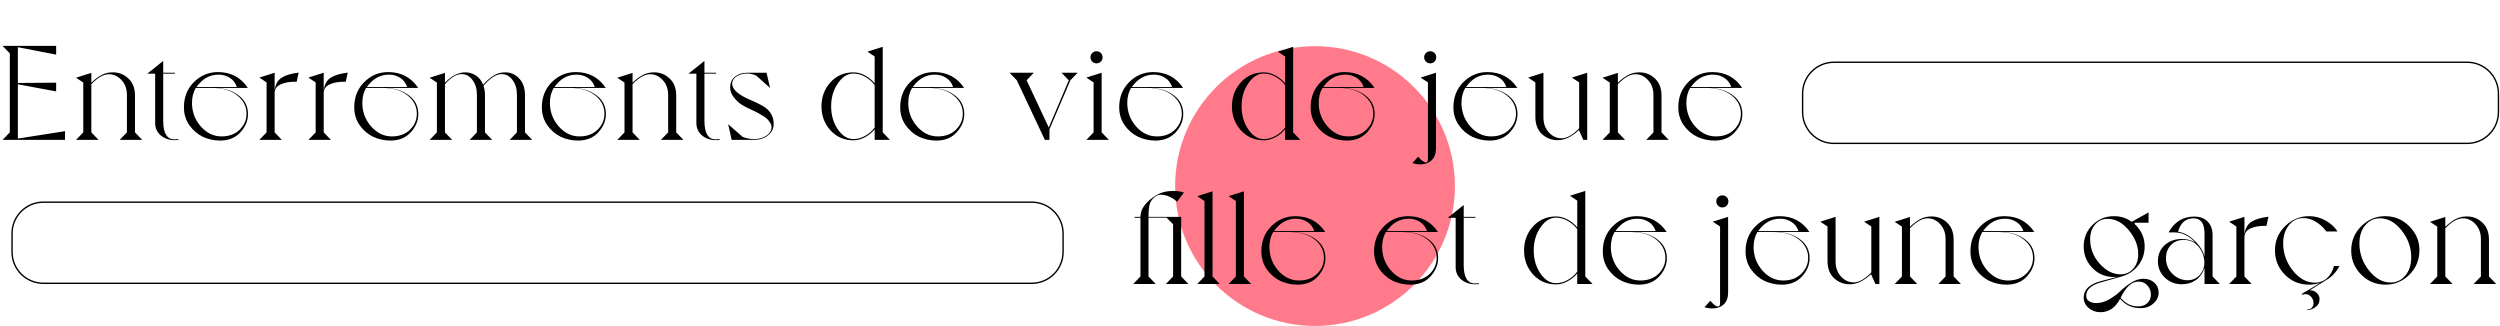
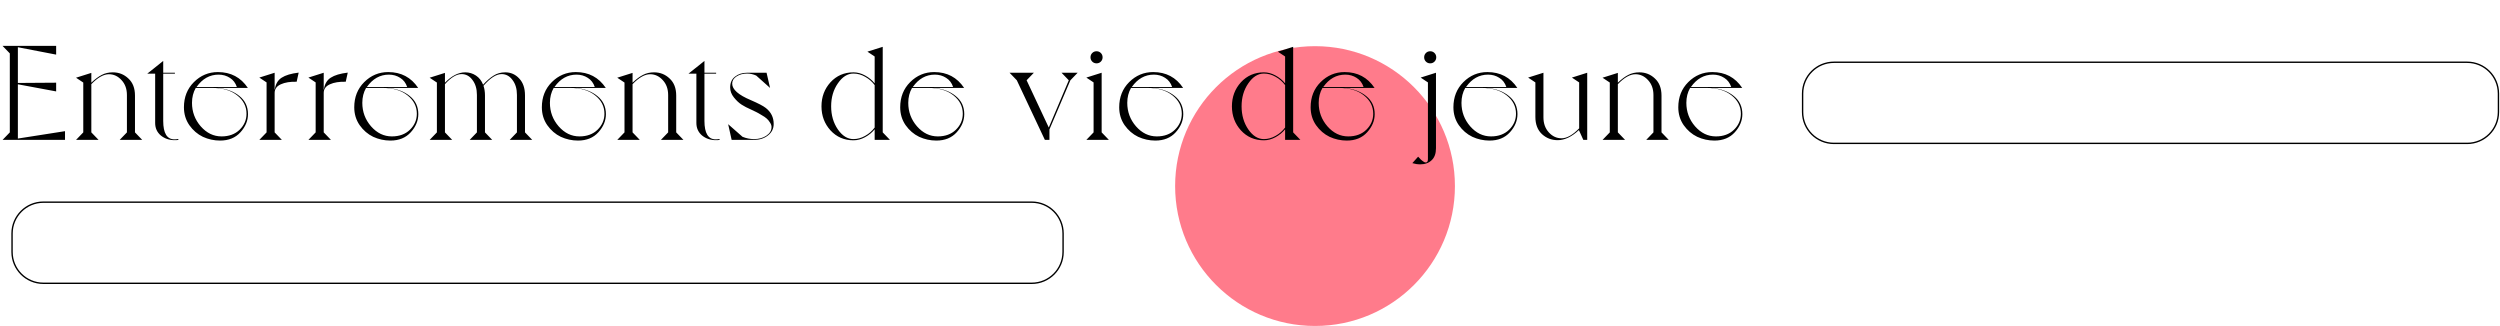
<svg xmlns="http://www.w3.org/2000/svg" width="1787" height="233" viewBox="0 0 1787 233" fill="none">
  <path d="M939.98 233C995.209 233 1039.98 188.228 1039.98 133C1039.98 77.772 995.209 33 939.98 33C884.752 33 839.98 77.772 839.98 133C839.98 188.228 884.752 233 939.98 233Z" fill="#FF7B8B" />
  <path d="M1.83 100L7.014 94.624V38.176L1.83 32.8H40.134V39.04L12.774 33.76V59.296L40.134 59.104V65.344L12.774 60.256V99.04L46.47 93.76V100H1.83ZM96.484 68.32V94.624L101.668 100H85.54L90.724 94.624V67.936C90.724 63.584 89.444 60.032 86.883 57.28C84.323 54.464 81.316 53.056 77.859 53.056C74.019 53.056 69.828 55.424 65.284 60.16V94.624L70.468 100H54.34L59.523 94.624V59.008L54.34 55.552L65.284 52.096V59.104C67.972 56.544 70.468 54.688 72.772 53.536C75.076 52.32 77.7 51.712 80.644 51.712C84.996 51.712 88.707 53.184 91.779 56.128C94.915 59.008 96.484 63.072 96.484 68.32ZM105.242 52.672L116.666 43.552V52H125.018V52.672H116.666V86.464C116.666 95.232 119.354 99.616 124.73 99.616C125.626 99.616 126.522 99.52 127.418 99.328L127.514 100C126.938 100.128 126.042 100.192 124.826 100.192C120.986 100.192 117.69 99.072 114.938 96.832C112.25 94.528 110.906 91.552 110.906 87.904V52.672H105.242ZM155.476 62.848C161.94 63.424 167.188 65.376 171.22 68.704C175.252 71.968 177.268 76.256 177.268 81.568C177.268 86.24 175.476 90.56 171.892 94.528C168.308 98.496 163.444 100.48 157.3 100.48C153.012 100.48 148.916 99.584 145.012 97.792C141.172 95.936 137.94 93.152 135.316 89.44C132.756 85.728 131.476 81.472 131.476 76.672C131.476 69.44 133.844 63.456 138.58 58.72C143.38 53.92 149.108 51.52 155.764 51.52C164.98 51.52 172.116 55.296 177.172 62.848H155.476ZM140.5 62.176H169.3C168.34 59.296 166.676 57.12 164.308 55.648C161.94 54.112 159.252 53.344 156.244 53.344C149.908 53.344 144.66 56.288 140.5 62.176ZM176.212 81.28C176.212 76.032 173.972 71.648 169.492 68.128C165.076 64.608 159.124 62.848 151.636 62.848H139.924C138.132 65.984 137.236 69.536 137.236 73.504C137.236 79.904 139.316 85.504 143.476 90.304C147.7 95.104 152.66 97.504 158.356 97.504C163.732 97.504 168.052 95.904 171.316 92.704C174.58 89.504 176.212 85.696 176.212 81.28ZM196.405 64C196.981 60.096 198.613 57.28 201.301 55.552C204.053 53.76 208.117 52.544 213.493 51.904L212.053 58.432C207.445 58.304 203.669 58.912 200.725 60.256C197.781 61.6 196.309 63.648 196.309 66.4V94.624L201.493 100H185.365L190.549 94.624V58.912L185.365 55.456L196.309 52V64H196.405ZM231.486 64C232.062 60.096 233.694 57.28 236.382 55.552C239.134 53.76 243.198 52.544 248.574 51.904L247.134 58.432C242.526 58.304 238.75 58.912 235.806 60.256C232.862 61.6 231.39 63.648 231.39 66.4V94.624L236.574 100H220.446L225.63 94.624V58.912L220.446 55.456L231.39 52V64H231.486ZM277.219 62.848C283.683 63.424 288.931 65.376 292.963 68.704C296.995 71.968 299.011 76.256 299.011 81.568C299.011 86.24 297.219 90.56 293.635 94.528C290.051 98.496 285.187 100.48 279.043 100.48C274.755 100.48 270.659 99.584 266.755 97.792C262.915 95.936 259.683 93.152 257.059 89.44C254.499 85.728 253.219 81.472 253.219 76.672C253.219 69.44 255.587 63.456 260.323 58.72C265.123 53.92 270.851 51.52 277.507 51.52C286.723 51.52 293.859 55.296 298.915 62.848H277.219ZM262.243 62.176H291.043C290.083 59.296 288.419 57.12 286.051 55.648C283.683 54.112 280.995 53.344 277.987 53.344C271.651 53.344 266.403 56.288 262.243 62.176ZM297.955 81.28C297.955 76.032 295.715 71.648 291.235 68.128C286.819 64.608 280.867 62.848 273.379 62.848H261.667C259.875 65.984 258.979 69.536 258.979 73.504C258.979 79.904 261.059 85.504 265.219 90.304C269.443 95.104 274.403 97.504 280.099 97.504C285.475 97.504 289.795 95.904 293.059 92.704C296.323 89.504 297.955 85.696 297.955 81.28ZM307.108 100L312.292 94.624V59.008L307.108 55.552L318.052 52.096V59.104C322.852 54.176 327.684 51.712 332.548 51.712C335.364 51.712 337.924 52.48 340.228 54.016C342.532 55.552 344.228 57.728 345.316 60.544C347.812 57.792 350.276 55.648 352.708 54.112C355.14 52.512 357.956 51.712 361.156 51.712C365.124 51.712 368.452 53.184 371.14 56.128C373.892 59.008 375.268 63.04 375.268 68.224V94.624L380.452 100H364.324L369.508 94.624V67.84C369.508 63.488 368.452 59.936 366.34 57.184C364.292 54.368 361.7 52.96 358.564 52.96C354.724 52.96 350.404 55.744 345.604 61.312C346.308 63.424 346.66 65.728 346.66 68.224V94.624L351.844 100H335.716L340.9 94.624V67.84C340.9 63.488 339.844 59.936 337.732 57.184C335.684 54.368 333.092 52.96 329.956 52.96C326.308 52.96 322.34 55.36 318.052 60.16V94.624L323.236 100H307.108ZM411.319 62.848C417.783 63.424 423.031 65.376 427.063 68.704C431.095 71.968 433.111 76.256 433.111 81.568C433.111 86.24 431.319 90.56 427.735 94.528C424.151 98.496 419.287 100.48 413.143 100.48C408.855 100.48 404.759 99.584 400.855 97.792C397.015 95.936 393.783 93.152 391.159 89.44C388.599 85.728 387.319 81.472 387.319 76.672C387.319 69.44 389.687 63.456 394.423 58.72C399.223 53.92 404.951 51.52 411.607 51.52C420.823 51.52 427.959 55.296 433.015 62.848H411.319ZM396.343 62.176H425.143C424.183 59.296 422.519 57.12 420.151 55.648C417.783 54.112 415.095 53.344 412.087 53.344C405.751 53.344 400.503 56.288 396.343 62.176ZM432.055 81.28C432.055 76.032 429.815 71.648 425.335 68.128C420.919 64.608 414.967 62.848 407.479 62.848H395.767C393.975 65.984 393.079 69.536 393.079 73.504C393.079 79.904 395.159 85.504 399.319 90.304C403.543 95.104 408.503 97.504 414.199 97.504C419.575 97.504 423.895 95.904 427.159 92.704C430.423 89.504 432.055 85.696 432.055 81.28ZM483.352 68.32V94.624L488.536 100H472.408L477.592 94.624V67.936C477.592 63.584 476.312 60.032 473.752 57.28C471.192 54.464 468.184 53.056 464.728 53.056C460.888 53.056 456.696 55.424 452.152 60.16V94.624L457.336 100H441.208L446.392 94.624V59.008L441.208 55.552L452.152 52.096V59.104C454.84 56.544 457.336 54.688 459.64 53.536C461.944 52.32 464.568 51.712 467.512 51.712C471.864 51.712 475.576 53.184 478.648 56.128C481.784 59.008 483.352 63.072 483.352 68.32ZM492.111 52.672L503.535 43.552V52H511.887V52.672H503.535V86.464C503.535 95.232 506.223 99.616 511.599 99.616C512.495 99.616 513.391 99.52 514.287 99.328L514.383 100C513.807 100.128 512.911 100.192 511.695 100.192C507.855 100.192 504.559 99.072 501.807 96.832C499.119 94.528 497.775 91.552 497.775 87.904V52.672H492.111ZM536.709 71.584C542.021 73.888 545.573 75.744 547.365 77.152C551.141 80.096 553.029 83.904 553.029 88.576C553.029 91.968 551.653 94.72 548.901 96.832C546.213 98.944 542.917 100 539.013 100H522.981L520.485 88.768L530.757 97.792C533.445 98.88 536.197 99.424 539.013 99.424C542.405 99.424 545.317 98.624 547.749 97.024C550.245 95.36 551.493 93.28 551.493 90.784C551.493 89.696 551.109 88.608 550.341 87.52C549.637 86.368 548.869 85.44 548.037 84.736C547.205 83.968 545.925 83.104 544.197 82.144C542.533 81.12 541.285 80.416 540.453 80.032C539.621 79.648 538.277 79.008 536.421 78.112C534.181 77.152 532.101 76.064 530.181 74.848C528.261 73.632 526.405 71.904 524.613 69.664C522.821 67.424 521.925 65.056 521.925 62.56C521.925 59.168 523.077 56.576 525.381 54.784C527.685 52.928 530.565 52 534.021 52H547.941L550.437 62.848L540.549 54.016C538.437 53.056 536.261 52.576 534.021 52.576C531.141 52.576 528.645 53.248 526.533 54.592C524.421 55.936 523.365 57.664 523.365 59.776C523.365 63.936 527.813 67.872 536.709 71.584ZM593.626 93.184C589.338 88.448 587.194 82.72 587.194 76C587.194 69.28 589.338 63.552 593.626 58.816C597.978 54.08 603.45 51.712 610.042 51.712C612.858 51.712 615.61 52.448 618.298 53.92C621.05 55.392 623.354 57.28 625.21 59.584V40.384L620.026 36.928L630.97 33.472V94.624L636.154 100H625.21V92.416C623.354 94.72 621.05 96.608 618.298 98.08C615.61 99.552 612.858 100.288 610.042 100.288C603.45 100.288 597.978 97.92 593.626 93.184ZM598.906 59.584C595.706 64.192 594.106 69.664 594.106 76C594.106 82.336 595.706 87.84 598.906 92.512C602.106 97.12 605.818 99.424 610.042 99.424C612.922 99.424 615.706 98.656 618.394 97.12C621.146 95.584 623.418 93.6 625.21 91.168V60.832C623.418 58.4 621.146 56.416 618.394 54.88C615.706 53.344 612.922 52.576 610.042 52.576C605.818 52.576 602.106 54.912 598.906 59.584ZM667.463 62.848C673.927 63.424 679.175 65.376 683.207 68.704C687.239 71.968 689.255 76.256 689.255 81.568C689.255 86.24 687.463 90.56 683.879 94.528C680.295 98.496 675.431 100.48 669.287 100.48C664.999 100.48 660.903 99.584 656.999 97.792C653.159 95.936 649.927 93.152 647.303 89.44C644.743 85.728 643.463 81.472 643.463 76.672C643.463 69.44 645.831 63.456 650.567 58.72C655.367 53.92 661.095 51.52 667.751 51.52C676.967 51.52 684.103 55.296 689.159 62.848H667.463ZM652.487 62.176H681.287C680.327 59.296 678.663 57.12 676.295 55.648C673.927 54.112 671.239 53.344 668.231 53.344C661.895 53.344 656.647 56.288 652.487 62.176ZM688.199 81.28C688.199 76.032 685.959 71.648 681.479 68.128C677.063 64.608 671.111 62.848 663.623 62.848H651.911C650.119 65.984 649.223 69.536 649.223 73.504C649.223 79.904 651.303 85.504 655.463 90.304C659.687 95.104 664.647 97.504 670.343 97.504C675.719 97.504 680.039 95.904 683.303 92.704C686.567 89.504 688.199 85.696 688.199 81.28ZM763.968 57.376L758.784 52H770.304L765.12 57.376L750.144 92.512V100H746.88L726.816 57.376L721.632 52H739.008L733.824 57.376L749.664 91.168L763.968 57.376ZM786.882 44.032C786.05 44.864 785.026 45.28 783.81 45.28C782.594 45.28 781.57 44.864 780.738 44.032C779.906 43.2 779.49 42.176 779.49 40.96C779.49 39.744 779.906 38.72 780.738 37.888C781.57 37.056 782.594 36.64 783.81 36.64C785.026 36.64 786.05 37.056 786.882 37.888C787.714 38.72 788.13 39.744 788.13 40.96C788.13 42.176 787.714 43.2 786.882 44.032ZM787.458 52V94.624L792.642 100H776.514L781.698 94.624V58.912L776.514 55.456L787.458 52ZM824.007 62.848C830.471 63.424 835.719 65.376 839.751 68.704C843.783 71.968 845.799 76.256 845.799 81.568C845.799 86.24 844.007 90.56 840.423 94.528C836.839 98.496 831.975 100.48 825.831 100.48C821.543 100.48 817.447 99.584 813.543 97.792C809.703 95.936 806.471 93.152 803.847 89.44C801.287 85.728 800.007 81.472 800.007 76.672C800.007 69.44 802.375 63.456 807.111 58.72C811.911 53.92 817.639 51.52 824.295 51.52C833.511 51.52 840.647 55.296 845.703 62.848H824.007ZM809.031 62.176H837.831C836.871 59.296 835.207 57.12 832.839 55.648C830.471 54.112 827.783 53.344 824.775 53.344C818.439 53.344 813.191 56.288 809.031 62.176ZM844.743 81.28C844.743 76.032 842.503 71.648 838.023 68.128C833.607 64.608 827.655 62.848 820.167 62.848H808.455C806.663 65.984 805.767 69.536 805.767 73.504C805.767 79.904 807.847 85.504 812.007 90.304C816.231 95.104 821.191 97.504 826.887 97.504C832.263 97.504 836.583 95.904 839.847 92.704C843.111 89.504 844.743 85.696 844.743 81.28ZM887.008 93.184C882.72 88.448 880.576 82.72 880.576 76C880.576 69.28 882.72 63.552 887.008 58.816C891.36 54.08 896.832 51.712 903.424 51.712C906.24 51.712 908.992 52.448 911.68 53.92C914.432 55.392 916.736 57.28 918.592 59.584V40.384L913.408 36.928L924.352 33.472V94.624L929.536 100H918.592V92.416C916.736 94.72 914.432 96.608 911.68 98.08C908.992 99.552 906.24 100.288 903.424 100.288C896.832 100.288 891.36 97.92 887.008 93.184ZM892.288 59.584C889.088 64.192 887.488 69.664 887.488 76C887.488 82.336 889.088 87.84 892.288 92.512C895.488 97.12 899.2 99.424 903.424 99.424C906.304 99.424 909.088 98.656 911.776 97.12C914.528 95.584 916.8 93.6 918.592 91.168V60.832C916.8 58.4 914.528 56.416 911.776 54.88C909.088 53.344 906.304 52.576 903.424 52.576C899.2 52.576 895.488 54.912 892.288 59.584ZM960.844 62.848C967.308 63.424 972.556 65.376 976.588 68.704C980.62 71.968 982.636 76.256 982.636 81.568C982.636 86.24 980.844 90.56 977.26 94.528C973.676 98.496 968.812 100.48 962.668 100.48C958.38 100.48 954.284 99.584 950.38 97.792C946.54 95.936 943.308 93.152 940.684 89.44C938.124 85.728 936.844 81.472 936.844 76.672C936.844 69.44 939.212 63.456 943.948 58.72C948.748 53.92 954.476 51.52 961.132 51.52C970.348 51.52 977.484 55.296 982.54 62.848H960.844ZM945.868 62.176H974.668C973.708 59.296 972.044 57.12 969.676 55.648C967.308 54.112 964.62 53.344 961.612 53.344C955.276 53.344 950.028 56.288 945.868 62.176ZM981.58 81.28C981.58 76.032 979.34 71.648 974.86 68.128C970.444 64.608 964.492 62.848 957.004 62.848H945.292C943.5 65.984 942.604 69.536 942.604 73.504C942.604 79.904 944.684 85.504 948.844 90.304C953.068 95.104 958.028 97.504 963.724 97.504C969.1 97.504 973.42 95.904 976.684 92.704C979.948 89.504 981.58 85.696 981.58 81.28ZM1025.38 44.032C1024.55 44.864 1023.53 45.28 1022.31 45.28C1021.09 45.28 1020.07 44.864 1019.24 44.032C1018.41 43.2 1017.99 42.176 1017.99 40.96C1017.99 39.744 1018.41 38.72 1019.24 37.888C1020.07 37.056 1021.09 36.64 1022.31 36.64C1023.53 36.64 1024.55 37.056 1025.38 37.888C1026.21 38.72 1026.63 39.744 1026.63 40.96C1026.63 42.176 1026.21 43.2 1025.38 44.032ZM1026.44 52V105.952C1026.44 109.728 1025.41 112.576 1023.37 114.496C1021.32 116.48 1018.6 117.472 1015.21 117.472C1013.29 117.472 1011.4 117.184 1009.54 116.608L1013.67 112C1013.8 112.128 1014.09 112.416 1014.53 112.864C1014.98 113.376 1015.33 113.76 1015.59 114.016C1015.91 114.336 1016.29 114.656 1016.74 114.976C1017.19 115.36 1017.61 115.648 1017.99 115.84C1018.44 116.032 1018.85 116.128 1019.24 116.128C1020.2 116.128 1020.68 115.296 1020.68 113.632V58.912L1015.49 55.456L1026.44 52ZM1062.9 62.848C1069.36 63.424 1074.61 65.376 1078.64 68.704C1082.68 71.968 1084.69 76.256 1084.69 81.568C1084.69 86.24 1082.9 90.56 1079.32 94.528C1075.73 98.496 1070.87 100.48 1064.72 100.48C1060.44 100.48 1056.34 99.584 1052.44 97.792C1048.6 95.936 1045.36 93.152 1042.74 89.44C1040.18 85.728 1038.9 81.472 1038.9 76.672C1038.9 69.44 1041.27 63.456 1046 58.72C1050.8 53.92 1056.53 51.52 1063.19 51.52C1072.4 51.52 1079.54 55.296 1084.6 62.848H1062.9ZM1047.92 62.176H1076.72C1075.76 59.296 1074.1 57.12 1071.73 55.648C1069.36 54.112 1066.68 53.344 1063.67 53.344C1057.33 53.344 1052.08 56.288 1047.92 62.176ZM1083.64 81.28C1083.64 76.032 1081.4 71.648 1076.92 68.128C1072.5 64.608 1066.55 62.848 1059.06 62.848H1047.35C1045.56 65.984 1044.66 69.536 1044.66 73.504C1044.66 79.904 1046.74 85.504 1050.9 90.304C1055.12 95.104 1060.08 97.504 1065.78 97.504C1071.16 97.504 1075.48 95.904 1078.74 92.704C1082 89.504 1083.64 85.696 1083.64 81.28ZM1134.54 52V100H1131.76L1128.59 92.992C1123.47 97.792 1118.42 100.192 1113.42 100.192C1109.07 100.192 1105.33 98.752 1102.19 95.872C1099.06 92.928 1097.49 88.832 1097.49 83.584V58.912L1092.3 55.456L1103.25 52V83.872C1103.25 88.224 1104.53 91.808 1107.09 94.624C1109.65 97.44 1112.69 98.848 1116.21 98.848C1119.98 98.848 1124.18 96.48 1128.78 91.744V58.912L1123.6 55.456L1134.54 52ZM1187.64 68.32V94.624L1192.82 100H1176.7L1181.88 94.624V67.936C1181.88 63.584 1180.6 60.032 1178.04 57.28C1175.48 54.464 1172.47 53.056 1169.02 53.056C1165.18 53.056 1160.98 55.424 1156.44 60.16V94.624L1161.62 100H1145.5L1150.68 94.624V59.008L1145.5 55.552L1156.44 52.096V59.104C1159.13 56.544 1161.62 54.688 1163.93 53.536C1166.23 52.32 1168.86 51.712 1171.8 51.712C1176.15 51.712 1179.86 53.184 1182.94 56.128C1186.07 59.008 1187.64 63.072 1187.64 68.32ZM1223.64 62.848C1230.11 63.424 1235.36 65.376 1239.39 68.704C1243.42 71.968 1245.44 76.256 1245.44 81.568C1245.44 86.24 1243.64 90.56 1240.06 94.528C1236.48 98.496 1231.61 100.48 1225.47 100.48C1221.18 100.48 1217.08 99.584 1213.18 97.792C1209.34 95.936 1206.11 93.152 1203.48 89.44C1200.92 85.728 1199.64 81.472 1199.64 76.672C1199.64 69.44 1202.01 63.456 1206.75 58.72C1211.55 53.92 1217.28 51.52 1223.93 51.52C1233.15 51.52 1240.28 55.296 1245.34 62.848H1223.64ZM1208.67 62.176H1237.47C1236.51 59.296 1234.84 57.12 1232.48 55.648C1230.11 54.112 1227.42 53.344 1224.41 53.344C1218.08 53.344 1212.83 56.288 1208.67 62.176ZM1244.38 81.28C1244.38 76.032 1242.14 71.648 1237.66 68.128C1233.24 64.608 1227.29 62.848 1219.8 62.848H1208.09C1206.3 65.984 1205.4 69.536 1205.4 73.504C1205.4 79.904 1207.48 85.504 1211.64 90.304C1215.87 95.104 1220.83 97.504 1226.52 97.504C1231.9 97.504 1236.22 95.904 1239.48 92.704C1242.75 89.504 1244.38 85.696 1244.38 81.28Z" fill="black" />
-   <path d="M844.287 155V197.624L849.471 203H833.343L838.527 197.624V160.28L833.823 155.576H820.959V197.624L826.143 203H810.015L815.199 197.624V155.672H810.975V155H815.199C815.199 149.368 818.911 144.248 826.335 139.64C829.855 137.528 833.951 136.472 838.623 136.472C841.439 136.472 843.999 136.856 846.303 137.624L841.311 144.248C839.903 142.776 838.111 141.56 835.935 140.6C833.759 139.64 831.743 139.16 829.887 139.16C828.671 139.16 827.615 139.416 826.719 139.928C824.607 141.272 823.103 142.904 822.207 144.824C821.375 146.744 820.959 150.136 820.959 155H844.287ZM866.728 136.76V197.624L871.912 203H855.784L860.968 197.624V143.672L855.784 140.216L866.728 136.76ZM889.153 136.76V197.624L894.337 203H878.209L883.393 197.624V143.672L878.209 140.216L889.153 136.76ZM925.616 165.848C932.08 166.424 937.328 168.376 941.36 171.704C945.392 174.968 947.408 179.256 947.408 184.568C947.408 189.24 945.616 193.56 942.032 197.528C938.448 201.496 933.584 203.48 927.44 203.48C923.152 203.48 919.056 202.584 915.152 200.792C911.312 198.936 908.08 196.152 905.456 192.44C902.896 188.728 901.616 184.472 901.616 179.672C901.616 172.44 903.984 166.456 908.72 161.72C913.52 156.92 919.248 154.52 925.904 154.52C935.12 154.52 942.256 158.296 947.312 165.848H925.616ZM910.64 165.176H939.44C938.48 162.296 936.816 160.12 934.448 158.648C932.08 157.112 929.392 156.344 926.384 156.344C920.048 156.344 914.8 159.288 910.64 165.176ZM946.352 184.28C946.352 179.032 944.112 174.648 939.632 171.128C935.216 167.608 929.264 165.848 921.776 165.848H910.064C908.272 168.984 907.376 172.536 907.376 176.504C907.376 182.904 909.456 188.504 913.616 193.304C917.84 198.104 922.8 200.504 928.496 200.504C933.872 200.504 938.192 198.904 941.456 195.704C944.72 192.504 946.352 188.696 946.352 184.28ZM1006.18 165.848C1012.65 166.424 1017.9 168.376 1021.93 171.704C1025.96 174.968 1027.98 179.256 1027.98 184.568C1027.98 189.24 1026.18 193.56 1022.6 197.528C1019.02 201.496 1014.15 203.48 1008.01 203.48C1003.72 203.48 999.625 202.584 995.721 200.792C991.881 198.936 988.649 196.152 986.025 192.44C983.465 188.728 982.185 184.472 982.185 179.672C982.185 172.44 984.553 166.456 989.289 161.72C994.089 156.92 999.817 154.52 1006.47 154.52C1015.69 154.52 1022.82 158.296 1027.88 165.848H1006.18ZM991.209 165.176H1020.01C1019.05 162.296 1017.38 160.12 1015.02 158.648C1012.65 157.112 1009.96 156.344 1006.95 156.344C1000.62 156.344 995.369 159.288 991.209 165.176ZM1026.92 184.28C1026.92 179.032 1024.68 174.648 1020.2 171.128C1015.78 167.608 1009.83 165.848 1002.34 165.848H990.633C988.841 168.984 987.945 172.536 987.945 176.504C987.945 182.904 990.025 188.504 994.185 193.304C998.409 198.104 1003.37 200.504 1009.06 200.504C1014.44 200.504 1018.76 198.904 1022.02 195.704C1025.29 192.504 1026.92 188.696 1026.92 184.28ZM1034.83 155.672L1046.26 146.552V155H1054.61V155.672H1046.26V189.464C1046.26 198.232 1048.94 202.616 1054.32 202.616C1055.22 202.616 1056.11 202.52 1057.01 202.328L1057.1 203C1056.53 203.128 1055.63 203.192 1054.42 203.192C1050.58 203.192 1047.28 202.072 1044.53 199.832C1041.84 197.528 1040.5 194.552 1040.5 190.904V155.672H1034.83ZM1095.83 196.184C1091.54 191.448 1089.4 185.72 1089.4 179C1089.4 172.28 1091.54 166.552 1095.83 161.816C1100.18 157.08 1105.65 154.712 1112.25 154.712C1115.06 154.712 1117.81 155.448 1120.5 156.92C1123.25 158.392 1125.56 160.28 1127.41 162.584V143.384L1122.23 139.928L1133.17 136.472V197.624L1138.36 203H1127.41V195.416C1125.56 197.72 1123.25 199.608 1120.5 201.08C1117.81 202.552 1115.06 203.288 1112.25 203.288C1105.65 203.288 1100.18 200.92 1095.83 196.184ZM1101.11 162.584C1097.91 167.192 1096.31 172.664 1096.31 179C1096.31 185.336 1097.91 190.84 1101.11 195.512C1104.31 200.12 1108.02 202.424 1112.25 202.424C1115.13 202.424 1117.91 201.656 1120.6 200.12C1123.35 198.584 1125.62 196.6 1127.41 194.168V163.832C1125.62 161.4 1123.35 159.416 1120.6 157.88C1117.91 156.344 1115.13 155.576 1112.25 155.576C1108.02 155.576 1104.31 157.912 1101.11 162.584ZM1169.67 165.848C1176.13 166.424 1181.38 168.376 1185.41 171.704C1189.44 174.968 1191.46 179.256 1191.46 184.568C1191.46 189.24 1189.67 193.56 1186.08 197.528C1182.5 201.496 1177.63 203.48 1171.49 203.48C1167.2 203.48 1163.11 202.584 1159.2 200.792C1155.36 198.936 1152.13 196.152 1149.51 192.44C1146.95 188.728 1145.67 184.472 1145.67 179.672C1145.67 172.44 1148.03 166.456 1152.77 161.72C1157.57 156.92 1163.3 154.52 1169.95 154.52C1179.17 154.52 1186.31 158.296 1191.36 165.848H1169.67ZM1154.69 165.176H1183.49C1182.53 162.296 1180.87 160.12 1178.5 158.648C1176.13 157.112 1173.44 156.344 1170.43 156.344C1164.1 156.344 1158.85 159.288 1154.69 165.176ZM1190.4 184.28C1190.4 179.032 1188.16 174.648 1183.68 171.128C1179.27 167.608 1173.31 165.848 1165.83 165.848H1154.11C1152.32 168.984 1151.43 172.536 1151.43 176.504C1151.43 182.904 1153.51 188.504 1157.67 193.304C1161.89 198.104 1166.85 200.504 1172.55 200.504C1177.92 200.504 1182.24 198.904 1185.51 195.704C1188.77 192.504 1190.4 188.696 1190.4 184.28ZM1234.2 147.032C1233.37 147.864 1232.35 148.28 1231.13 148.28C1229.91 148.28 1228.89 147.864 1228.06 147.032C1227.23 146.2 1226.81 145.176 1226.81 143.96C1226.81 142.744 1227.23 141.72 1228.06 140.888C1228.89 140.056 1229.91 139.64 1231.13 139.64C1232.35 139.64 1233.37 140.056 1234.2 140.888C1235.03 141.72 1235.45 142.744 1235.45 143.96C1235.45 145.176 1235.03 146.2 1234.2 147.032ZM1235.26 155V208.952C1235.26 212.728 1234.23 215.576 1232.19 217.496C1230.14 219.48 1227.42 220.472 1224.03 220.472C1222.11 220.472 1220.22 220.184 1218.36 219.608L1222.49 215C1222.62 215.128 1222.91 215.416 1223.35 215.864C1223.8 216.376 1224.15 216.76 1224.41 217.016C1224.73 217.336 1225.11 217.656 1225.56 217.976C1226.01 218.36 1226.43 218.648 1226.81 218.84C1227.26 219.032 1227.67 219.128 1228.06 219.128C1229.02 219.128 1229.5 218.296 1229.5 216.632V161.912L1224.31 158.456L1235.26 155ZM1271.72 165.848C1278.19 166.424 1283.43 168.376 1287.47 171.704C1291.5 174.968 1293.51 179.256 1293.51 184.568C1293.51 189.24 1291.72 193.56 1288.14 197.528C1284.55 201.496 1279.69 203.48 1273.55 203.48C1269.26 203.48 1265.16 202.584 1261.26 200.792C1257.42 198.936 1254.19 196.152 1251.56 192.44C1249 188.728 1247.72 184.472 1247.72 179.672C1247.72 172.44 1250.09 166.456 1254.83 161.72C1259.63 156.92 1265.35 154.52 1272.01 154.52C1281.23 154.52 1288.36 158.296 1293.42 165.848H1271.72ZM1256.75 165.176H1285.55C1284.59 162.296 1282.92 160.12 1280.55 158.648C1278.19 157.112 1275.5 156.344 1272.49 156.344C1266.15 156.344 1260.91 159.288 1256.75 165.176ZM1292.46 184.28C1292.46 179.032 1290.22 174.648 1285.74 171.128C1281.32 167.608 1275.37 165.848 1267.88 165.848H1256.17C1254.38 168.984 1253.48 172.536 1253.48 176.504C1253.48 182.904 1255.56 188.504 1259.72 193.304C1263.95 198.104 1268.91 200.504 1274.6 200.504C1279.98 200.504 1284.3 198.904 1287.56 195.704C1290.83 192.504 1292.46 188.696 1292.46 184.28ZM1343.37 155V203H1340.58L1337.41 195.992C1332.29 200.792 1327.24 203.192 1322.25 203.192C1317.89 203.192 1314.15 201.752 1311.01 198.872C1307.88 195.928 1306.31 191.832 1306.31 186.584V161.912L1301.13 158.456L1312.07 155V186.872C1312.07 191.224 1313.35 194.808 1315.91 197.624C1318.47 200.44 1321.51 201.848 1325.03 201.848C1328.81 201.848 1333 199.48 1337.61 194.744V161.912L1332.42 158.456L1343.37 155ZM1396.46 171.32V197.624L1401.65 203H1385.52L1390.7 197.624V170.936C1390.7 166.584 1389.42 163.032 1386.86 160.28C1384.3 157.464 1381.29 156.056 1377.84 156.056C1374 156.056 1369.81 158.424 1365.26 163.16V197.624L1370.45 203H1354.32L1359.5 197.624V162.008L1354.32 158.552L1365.26 155.096V162.104C1367.95 159.544 1370.45 157.688 1372.75 156.536C1375.05 155.32 1377.68 154.712 1380.62 154.712C1384.97 154.712 1388.69 156.184 1391.76 159.128C1394.89 162.008 1396.46 166.072 1396.46 171.32ZM1432.47 165.848C1438.93 166.424 1444.18 168.376 1448.21 171.704C1452.24 174.968 1454.26 179.256 1454.26 184.568C1454.26 189.24 1452.47 193.56 1448.88 197.528C1445.3 201.496 1440.43 203.48 1434.29 203.48C1430 203.48 1425.91 202.584 1422 200.792C1418.16 198.936 1414.93 196.152 1412.31 192.44C1409.75 188.728 1408.47 184.472 1408.47 179.672C1408.47 172.44 1410.83 166.456 1415.57 161.72C1420.37 156.92 1426.1 154.52 1432.75 154.52C1441.97 154.52 1449.11 158.296 1454.16 165.848H1432.47ZM1417.49 165.176H1446.29C1445.33 162.296 1443.67 160.12 1441.3 158.648C1438.93 157.112 1436.24 156.344 1433.23 156.344C1426.9 156.344 1421.65 159.288 1417.49 165.176ZM1453.2 184.28C1453.2 179.032 1450.96 174.648 1446.48 171.128C1442.07 167.608 1436.11 165.848 1428.63 165.848H1416.91C1415.12 168.984 1414.23 172.536 1414.23 176.504C1414.23 182.904 1416.31 188.504 1420.47 193.304C1424.69 198.104 1429.65 200.504 1435.35 200.504C1440.72 200.504 1445.04 198.904 1448.31 195.704C1451.57 192.504 1453.2 188.696 1453.2 184.28ZM1532.04 199.256C1535.24 199.256 1537.87 200.184 1539.91 202.04C1541.96 203.896 1542.99 206.264 1542.99 209.144C1542.99 212.216 1541.71 214.84 1539.15 217.016C1536.65 219.192 1533.64 220.28 1530.12 220.28C1524.04 220.28 1519.15 218.04 1515.43 213.56C1512.11 219.96 1507.43 223.16 1501.42 223.16C1498.09 223.16 1495.24 222.136 1492.87 220.088C1490.57 218.04 1489.42 215.576 1489.42 212.696C1489.42 207 1493.58 203.064 1501.9 200.888L1513.32 197.912C1512.81 197.976 1512.07 198.008 1511.11 198.008C1504.97 198.008 1499.82 195.864 1495.66 191.576C1491.5 187.224 1489.42 182.104 1489.42 176.216C1489.42 170.136 1491.5 165.016 1495.66 160.856C1499.88 156.632 1505.03 154.52 1511.11 154.52C1515.98 154.52 1520.17 155.864 1523.69 158.552L1535.79 151.832V159.224H1525.9V160.184C1530.63 164.6 1533 169.912 1533 176.12C1533 181.24 1531.47 185.784 1528.39 189.752C1525.32 193.656 1521.39 196.28 1516.59 197.624L1501.71 201.848C1494.73 203.768 1491.24 206.968 1491.24 211.448C1491.24 213.176 1491.91 214.456 1493.26 215.288C1494.6 216.184 1496.33 216.632 1498.44 216.632C1501.58 216.632 1504.71 215.704 1507.85 213.848C1510.99 212.056 1513.64 210.072 1515.82 207.896C1517.99 205.784 1520.52 203.832 1523.4 202.04C1526.35 200.184 1529.23 199.256 1532.04 199.256ZM1515.72 196.088C1519.43 196.088 1522.47 194.744 1524.84 192.056C1527.21 189.368 1528.39 185.88 1528.39 181.592C1528.39 175.64 1526.15 169.976 1521.67 164.6C1517.26 159.224 1512.3 156.504 1506.79 156.44C1503.02 156.376 1499.95 157.72 1497.58 160.472C1495.21 163.224 1494.03 166.68 1494.03 170.84C1494.03 177.56 1496.3 183.448 1500.84 188.504C1505.39 193.56 1510.35 196.088 1515.72 196.088ZM1537.42 211.448C1537.67 208.76 1536.94 206.392 1535.21 204.344C1533.55 202.296 1531.31 201.272 1528.49 201.272C1523.82 201.272 1519.59 205.112 1515.82 212.792C1519.59 217.336 1524.14 219.384 1529.45 218.936C1531.82 218.744 1533.67 217.944 1535.02 216.536C1536.43 215.192 1537.23 213.496 1537.42 211.448ZM1581.55 167.768V197.624L1586.73 203H1575.79V191.48C1574.51 195.32 1572.43 198.232 1569.55 200.216C1566.73 202.2 1563.37 203.192 1559.47 203.192C1554.86 203.192 1550.86 201.624 1547.47 198.488C1544.14 195.288 1542.47 191.384 1542.47 186.776C1542.47 182.04 1544.07 178.2 1547.27 175.256C1550.54 172.312 1554.6 170.84 1559.47 170.84C1563.43 170.84 1566.7 171.704 1569.26 173.432C1564.84 168.568 1559.88 166.136 1554.38 166.136H1550.06C1554.28 158.584 1560.39 154.808 1568.39 154.808C1572.43 154.808 1575.59 155.96 1577.9 158.264C1580.27 160.568 1581.48 163.736 1581.55 167.768ZM1575.79 167.096C1575.79 159.736 1573.19 156.056 1568.01 156.056C1562.31 156.056 1558.6 159.256 1556.87 165.656C1561.03 166.232 1564.94 168.312 1568.59 171.896C1572.3 175.416 1574.7 179.224 1575.79 183.32V167.096ZM1575.69 187.736C1575.69 183.704 1574.38 179.992 1571.75 176.6C1569.13 173.208 1565.51 171.512 1560.91 171.512C1557.07 171.512 1553.99 172.76 1551.69 175.256C1549.39 177.688 1548.23 180.792 1548.23 184.568C1548.23 188.856 1549.77 192.568 1552.84 195.704C1555.98 198.776 1559.56 200.312 1563.59 200.312C1567.18 200.312 1570.09 199.064 1572.33 196.568C1574.57 194.072 1575.69 191.128 1575.69 187.736ZM1604.42 167C1605 163.096 1606.63 160.28 1609.32 158.552C1612.07 156.76 1616.13 155.544 1621.51 154.904L1620.07 161.432C1615.46 161.304 1611.68 161.912 1608.74 163.256C1605.8 164.6 1604.32 166.648 1604.32 169.4V197.624L1609.51 203H1593.38L1598.56 197.624V161.912L1593.38 158.456L1604.32 155V167H1604.42ZM1672.23 190.136C1670.06 194.424 1666.86 197.816 1662.63 200.312L1651.02 207.512C1653.07 207.448 1654.73 208.056 1656.01 209.336C1657.35 210.616 1658.03 212.088 1658.03 213.752C1658.03 216.248 1657 218.2 1654.95 219.608C1652.97 221.016 1650.99 221.72 1649 221.72L1648.91 221.336C1650.44 221.336 1651.63 220.888 1652.46 219.992C1653.29 219.096 1653.71 217.976 1653.71 216.632C1653.71 214.648 1652.94 212.952 1651.4 211.544C1649.87 210.2 1647.95 209.912 1645.64 210.68L1645.26 210.104L1658.6 202.136C1656.04 203.032 1653.35 203.48 1650.54 203.48C1643.75 203.48 1637.99 201.112 1633.26 196.376C1628.52 191.576 1626.15 185.784 1626.15 179C1626.15 172.216 1628.55 166.456 1633.35 161.72C1638.15 156.92 1643.91 154.52 1650.63 154.52C1654.67 154.52 1658.47 155.512 1662.06 157.496C1665.71 159.416 1668.65 162.072 1670.89 165.464H1662.92C1660.68 162.456 1658.12 160.12 1655.24 158.456C1652.36 156.728 1649.48 155.864 1646.6 155.864C1642.25 155.864 1638.73 157.592 1636.04 161.048C1633.35 164.504 1632.01 168.76 1632.01 173.816C1632.01 181.112 1634.31 187.64 1638.92 193.4C1643.53 199.16 1648.75 202.04 1654.57 202.04C1658.09 202.04 1661.03 200.952 1663.4 198.776C1665.83 196.536 1667.47 193.656 1668.3 190.136H1672.23ZM1680.64 179.192C1680.64 172.28 1683.04 166.456 1687.84 161.72C1692.64 156.92 1698.34 154.52 1704.93 154.52C1711.71 154.52 1717.47 156.952 1722.21 161.816C1727.01 166.616 1729.41 172.28 1729.41 178.808C1729.41 185.72 1727.01 191.576 1722.21 196.376C1717.41 201.112 1711.71 203.48 1705.12 203.48C1698.34 203.48 1692.55 201.08 1687.75 196.28C1683.01 191.416 1680.64 185.72 1680.64 179.192ZM1686.5 174.104C1686.5 181.144 1688.77 187.544 1693.31 193.304C1697.92 199.064 1703.11 201.944 1708.87 201.944C1713.09 201.944 1716.58 200.28 1719.33 196.952C1722.15 193.624 1723.55 189.272 1723.55 183.896C1723.55 176.856 1721.25 170.456 1716.64 164.696C1712.1 158.936 1706.95 156.056 1701.19 156.056C1696.96 156.056 1693.44 157.72 1690.63 161.048C1687.87 164.376 1686.5 168.728 1686.5 174.104ZM1779.11 171.32V197.624L1784.3 203H1768.17L1773.35 197.624V170.936C1773.35 166.584 1772.07 163.032 1769.51 160.28C1766.95 157.464 1763.94 156.056 1760.49 156.056C1756.65 156.056 1752.46 158.424 1747.91 163.16V197.624L1753.1 203H1736.97L1742.15 197.624V162.008L1736.97 158.552L1747.91 155.096V162.104C1750.6 159.544 1753.1 157.688 1755.4 156.536C1757.7 155.32 1760.33 154.712 1763.27 154.712C1767.62 154.712 1771.34 156.184 1774.41 159.128C1777.54 162.008 1779.11 166.072 1779.11 171.32Z" fill="black" />
-   <path d="M1310.89 44.5H1763.5C1775.87 44.5 1785.89 54.524 1785.89 66.89V80.11C1785.89 92.476 1775.87 102.5 1763.5 102.5H1310.89C1298.52 102.5 1288.5 92.476 1288.5 80.11V66.89C1288.5 54.524 1298.52 44.5 1310.89 44.5Z" stroke="black" />
+   <path d="M1310.89 44.5H1763.5C1775.87 44.5 1785.89 54.524 1785.89 66.89V80.11C1785.89 92.476 1775.87 102.5 1763.5 102.5H1310.89C1298.52 102.5 1288.5 92.476 1288.5 80.11V66.89C1288.5 54.524 1298.52 44.5 1310.89 44.5" stroke="black" />
  <path d="M31 144.5L737.5 144.5C749.866 144.5 759.89 154.525 759.89 166.89V180.11C759.89 192.476 749.866 202.5 737.5 202.5L31 202.5C18.635 202.5 8.61 192.476 8.61 180.11V166.89C8.61 154.524 18.635 144.5 31 144.5Z" stroke="black" />
</svg>